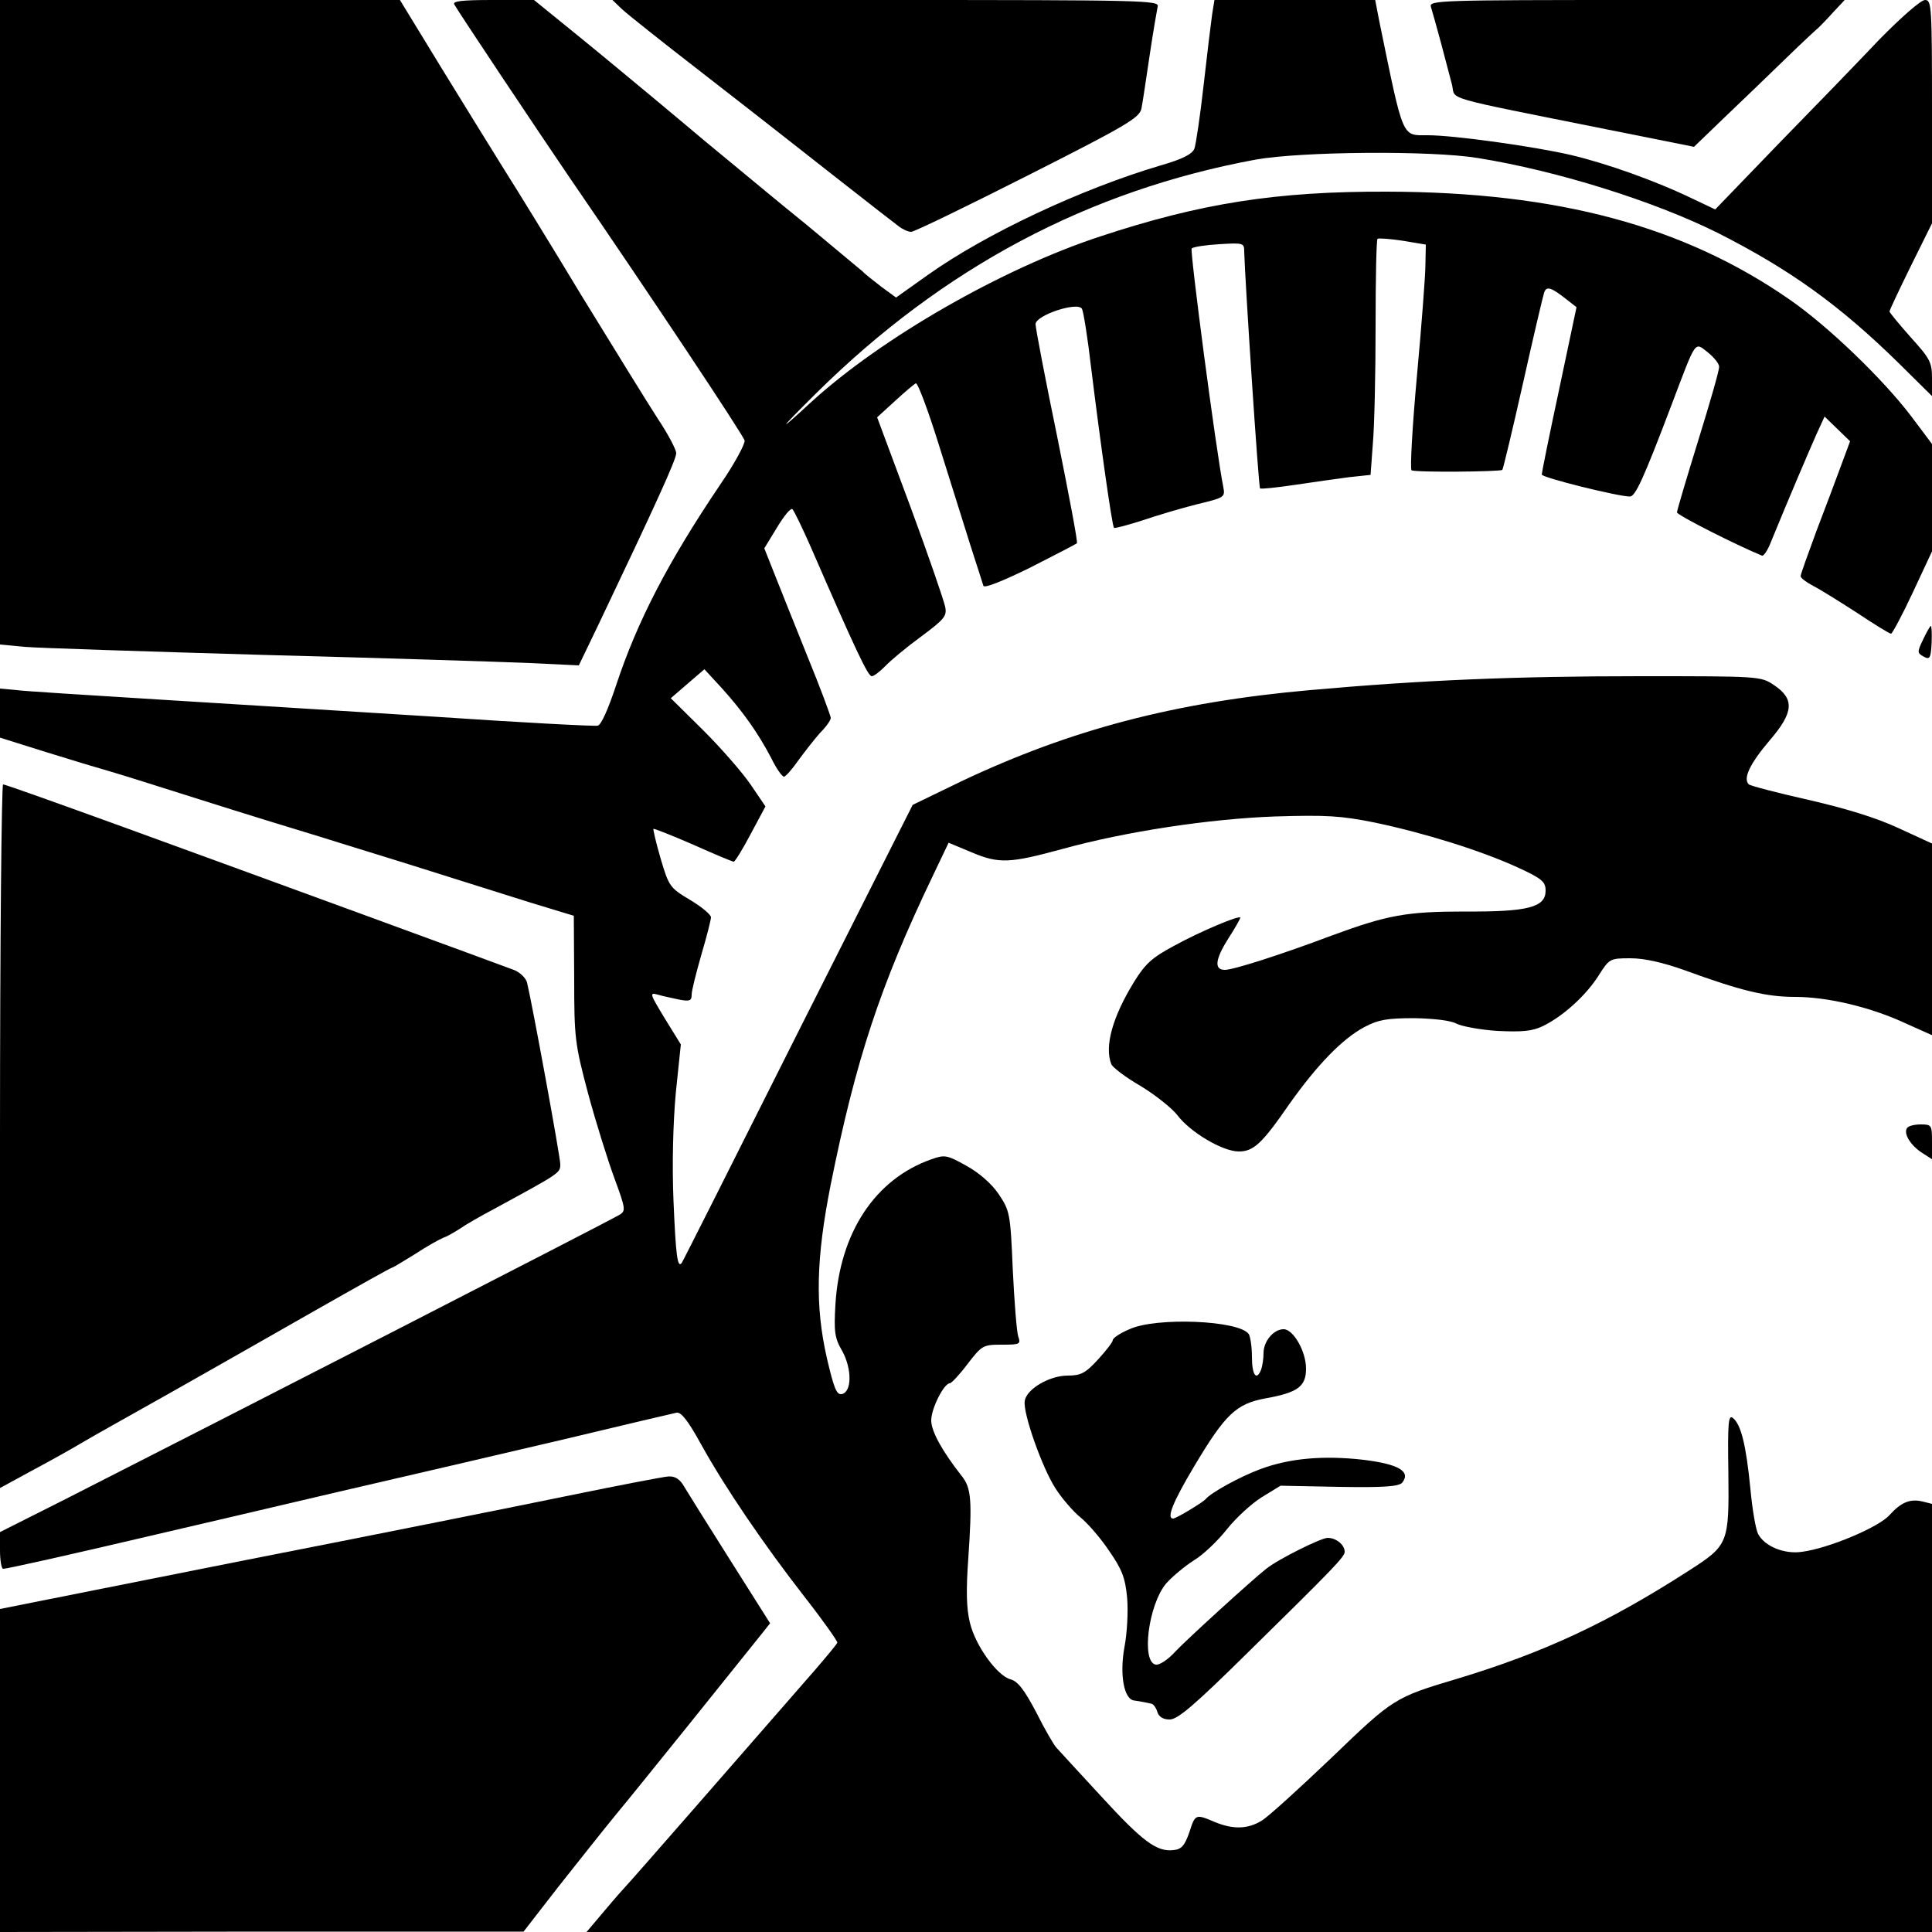
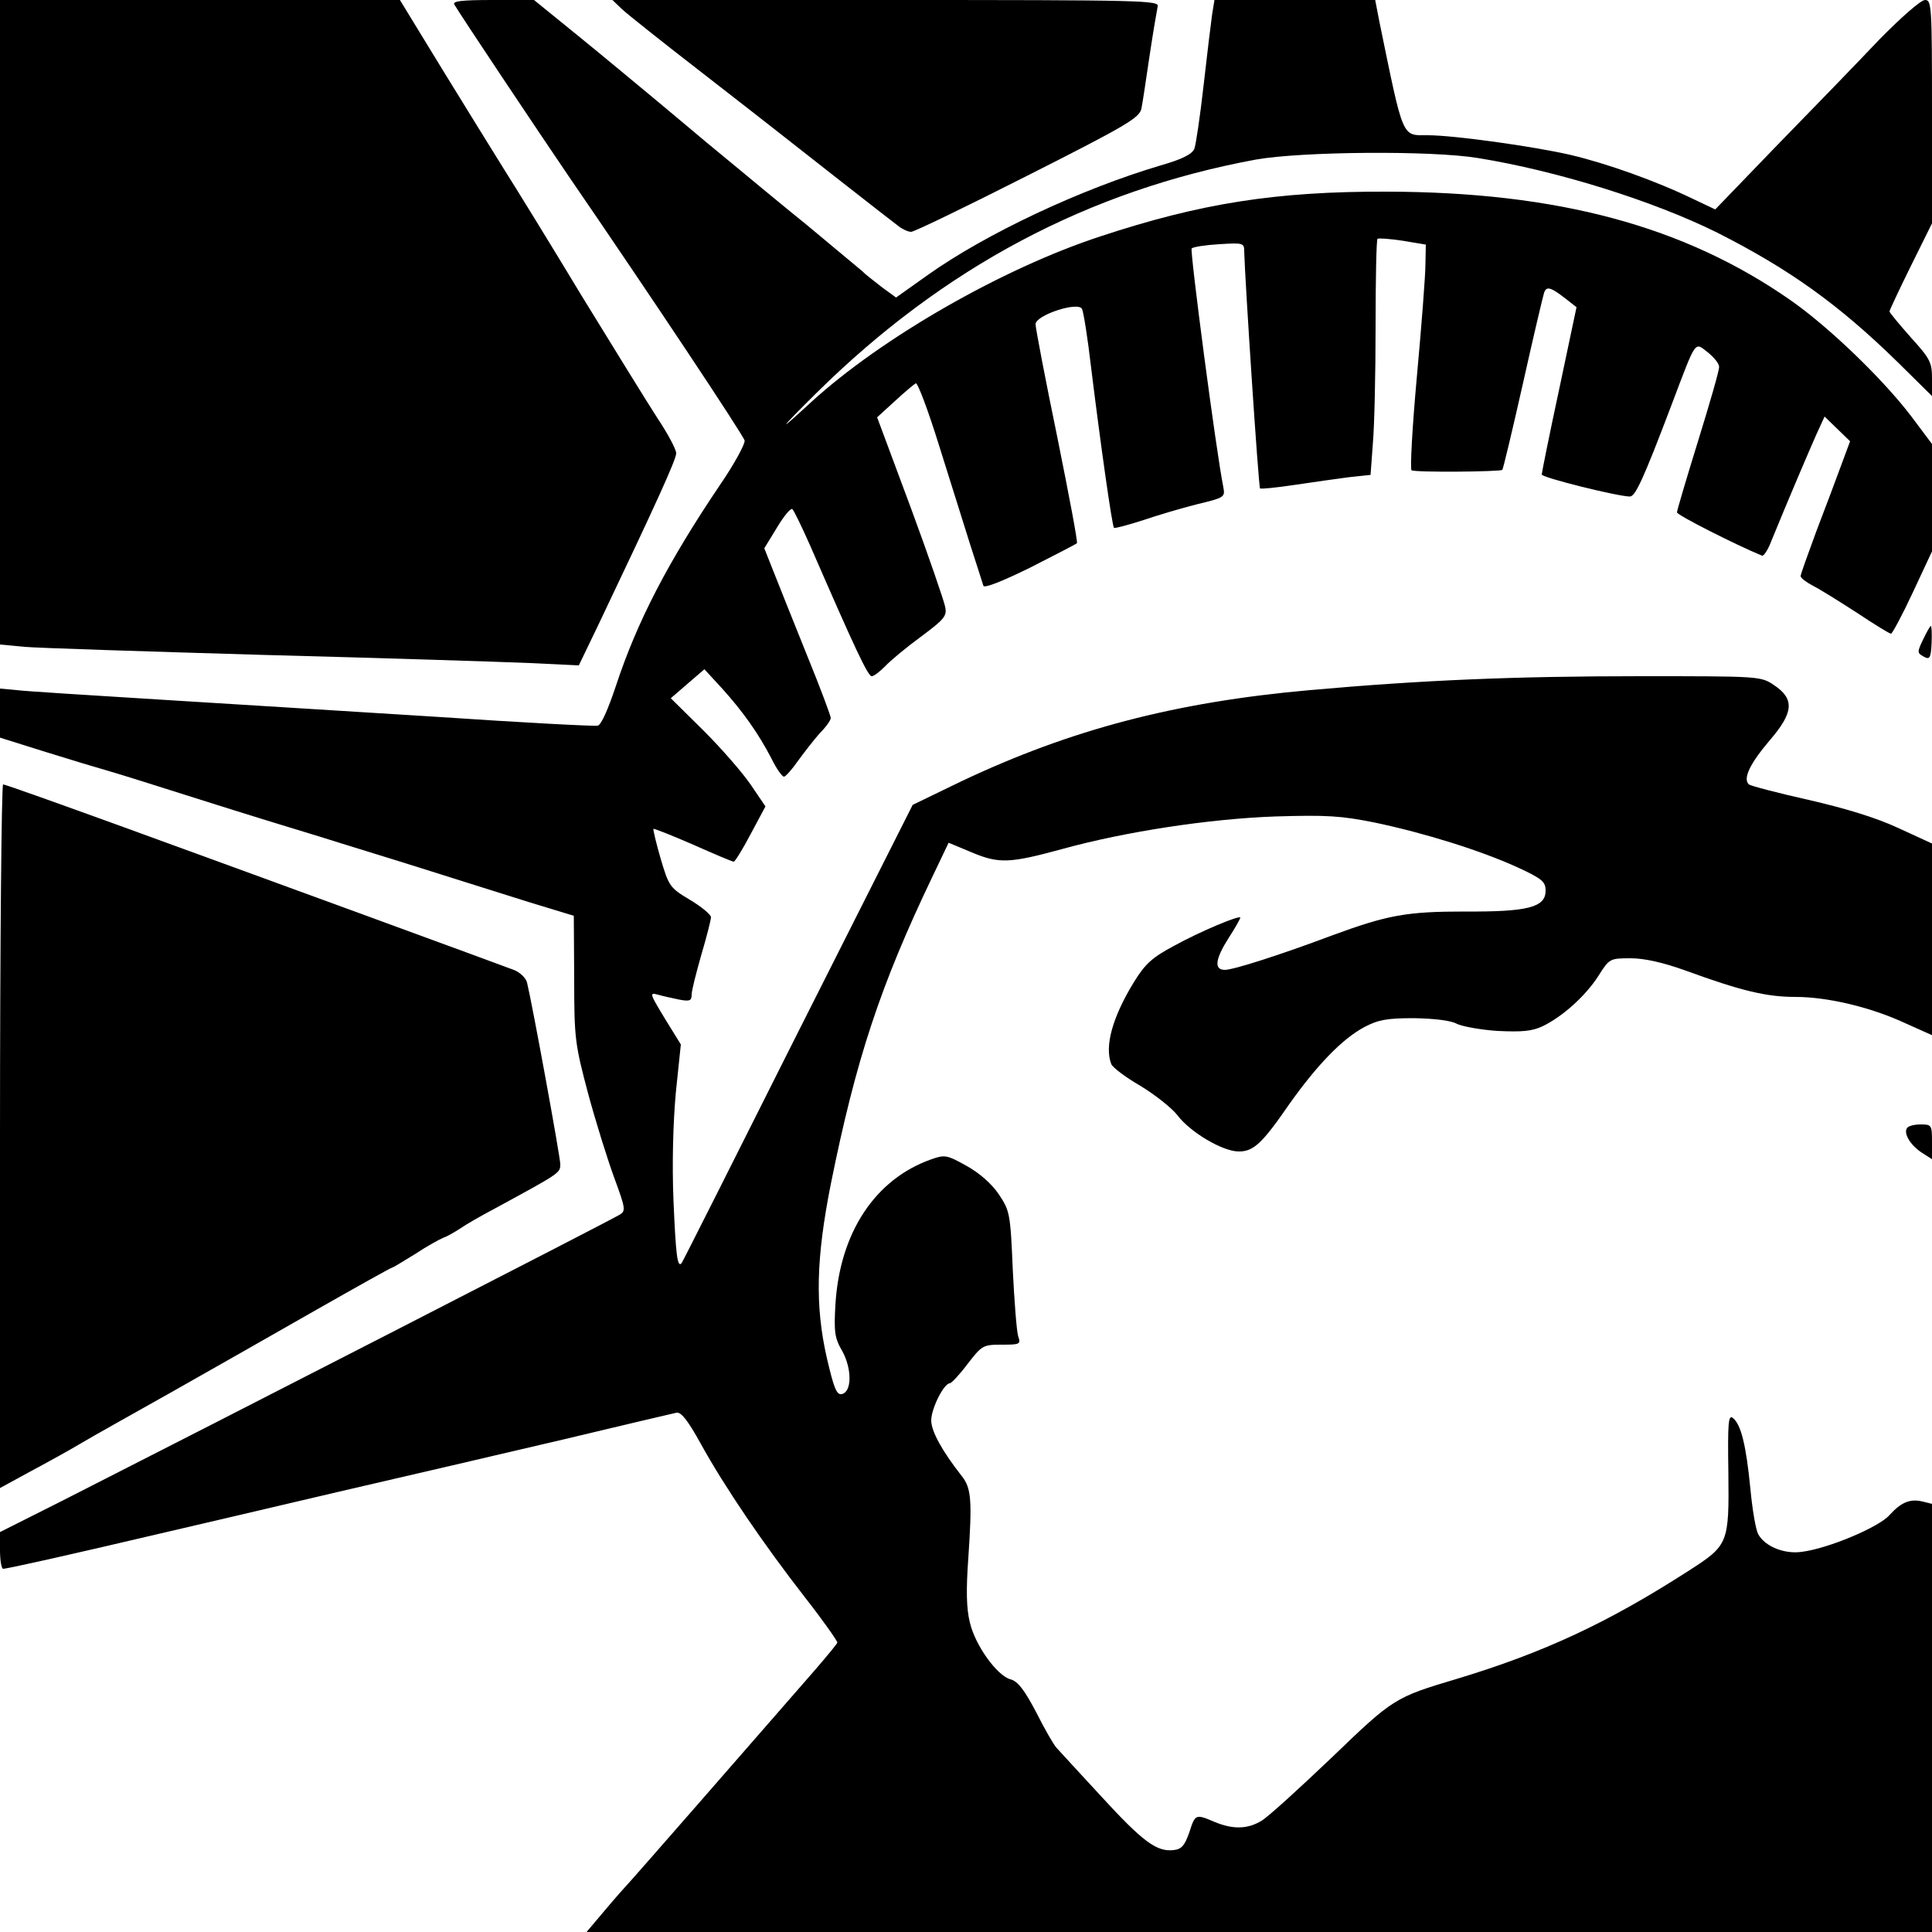
<svg xmlns="http://www.w3.org/2000/svg" version="1.0" width="500pt" height="500pt" viewBox="0 0 500 500" preserveAspectRatio="xMidYMid meet">
  <g transform="translate(0,500) scale(0.1,-0.1)" fill="#000000" stroke="none">
    <path d="M0 4166 l0 -834 63 -6 c34 -3 314 -12 622 -21 308 -8 617 -18 687 -21 l126 -6 52 108 c150 315 200 425 200 441 0 10 -22 51 -48 90 -26 40 -114 183 -197 318 -82 136 -172 282 -200 326 -27 43 -99 160 -160 259 l-110 180 -517 0 -518 0 0 -834z" />
    <path d="M1176 4988 c13 -23 218 -330 295 -443 212 -309 452 -670 456 -685 2 -8 -26 -60 -63 -114 -135 -200 -215 -354 -270 -521 -20 -60 -38 -101 -47 -103 -8 -2 -197 8 -419 23 -221 14 -547 34 -723 45 -176 11 -339 21 -362 24 l-43 4 0 -64 0 -63 118 -37 c64 -20 137 -42 162 -49 25 -7 133 -41 240 -75 107 -34 247 -77 310 -96 63 -20 185 -57 270 -84 85 -27 207 -65 270 -85 l115 -35 1 -163 c0 -154 2 -169 36 -297 20 -74 51 -173 68 -219 29 -79 30 -85 13 -95 -24 -15 -1062 -547 -1440 -739 l-163 -82 0 -47 c0 -27 4 -48 8 -48 11 0 176 37 397 89 94 22 305 71 470 110 165 38 426 99 580 135 154 37 287 68 296 70 12 2 30 -21 64 -83 61 -110 160 -256 269 -396 47 -60 84 -113 83 -116 -1 -4 -27 -35 -57 -70 -170 -195 -484 -555 -489 -559 -3 -3 -28 -31 -54 -62 l-49 -58 1741 0 1741 0 0 554 0 554 -24 6 c-33 8 -56 -2 -86 -35 -27 -31 -157 -86 -226 -95 -46 -7 -97 14 -114 46 -6 11 -15 63 -20 117 -11 112 -24 166 -45 183 -12 10 -14 -10 -12 -142 2 -182 0 -187 -101 -252 -211 -136 -377 -213 -602 -281 -161 -48 -164 -50 -324 -204 -83 -79 -164 -153 -181 -163 -36 -22 -74 -23 -122 -3 -49 21 -50 20 -65 -27 -12 -34 -20 -44 -41 -46 -43 -5 -79 21 -188 140 -57 62 -109 118 -115 125 -6 6 -30 47 -52 91 -31 59 -48 81 -67 86 -34 9 -91 87 -105 147 -9 36 -10 84 -4 167 10 148 8 181 -17 212 -51 65 -79 116 -79 144 0 31 33 96 48 96 4 0 25 22 46 50 37 48 40 50 88 50 48 0 50 1 43 22 -4 13 -10 91 -14 173 -6 145 -8 152 -36 194 -18 27 -51 56 -84 74 -50 28 -56 29 -90 17 -146 -51 -238 -190 -249 -377 -4 -70 -2 -86 18 -120 25 -46 25 -106 -2 -111 -13 -2 -20 16 -38 93 -31 136 -28 258 10 450 65 323 128 514 263 796 l42 88 60 -25 c71 -30 99 -28 235 9 163 45 381 78 550 84 133 4 170 2 259 -16 128 -27 273 -72 369 -116 63 -29 72 -37 72 -60 0 -43 -45 -55 -209 -54 -151 0 -200 -9 -344 -62 -133 -50 -255 -89 -277 -89 -29 0 -25 28 10 83 17 26 30 50 30 52 0 8 -103 -35 -172 -73 -56 -30 -74 -46 -103 -93 -56 -91 -77 -167 -59 -213 4 -9 37 -34 75 -56 38 -23 81 -57 96 -76 33 -44 117 -94 159 -94 38 0 60 20 131 123 71 100 136 168 194 199 36 19 59 23 129 23 52 -1 94 -6 109 -14 13 -7 61 -16 106 -19 64 -3 89 -1 117 12 52 25 112 79 145 131 28 44 29 45 83 45 36 0 84 -11 140 -31 145 -53 211 -69 286 -69 83 0 195 -26 287 -69 l67 -30 0 248 0 248 -87 40 c-58 27 -137 51 -233 73 -80 18 -149 36 -154 40 -16 15 3 54 54 114 62 72 65 107 11 143 -34 23 -38 23 -345 23 -326 0 -564 -10 -856 -36 -349 -31 -619 -102 -902 -236 l-126 -61 -298 -591 c-163 -325 -298 -593 -300 -595 -11 -13 -15 21 -21 161 -4 96 -1 203 6 280 l13 125 -42 68 c-38 63 -40 67 -18 61 13 -4 38 -9 56 -13 27 -5 32 -3 32 13 0 11 12 57 25 103 14 47 25 91 25 97 0 7 -24 27 -54 45 -52 31 -55 35 -76 106 -12 41 -20 76 -19 78 2 1 48 -17 103 -41 54 -24 101 -44 105 -44 3 0 23 32 44 72 l38 71 -38 56 c-21 31 -76 94 -122 140 l-85 84 44 38 43 37 46 -50 c54 -60 93 -115 127 -180 13 -27 28 -48 33 -48 4 0 21 19 37 42 16 22 41 54 56 71 16 16 28 33 28 39 0 5 -27 78 -61 161 -34 84 -72 180 -86 215 l-25 63 33 54 c18 30 36 52 40 47 4 -4 25 -47 47 -97 114 -262 148 -335 158 -335 6 0 21 12 35 26 13 14 55 49 92 76 62 46 68 54 63 78 -3 15 -43 132 -90 259 l-86 231 46 42 c26 24 50 44 54 46 5 2 32 -70 60 -160 28 -90 65 -206 81 -258 17 -52 32 -100 34 -106 2 -7 50 12 121 47 65 33 119 61 121 63 3 2 -21 127 -51 276 -31 150 -56 281 -56 291 0 23 108 59 120 40 4 -7 15 -76 24 -154 24 -195 54 -408 59 -413 2 -2 35 7 73 19 38 13 102 32 142 42 70 17 73 18 68 44 -19 94 -87 613 -82 618 4 4 36 9 71 11 63 4 65 3 65 -19 2 -75 37 -609 41 -613 2 -2 42 2 89 9 47 7 110 16 141 20 l56 6 6 82 c4 45 7 181 7 303 0 121 2 223 5 226 3 2 32 0 65 -5 l60 -10 -1 -51 c0 -28 -10 -158 -22 -289 -12 -131 -18 -241 -14 -244 9 -6 229 -4 235 1 2 2 26 102 53 222 27 121 52 227 55 236 6 19 18 15 61 -19 l23 -18 -45 -213 c-25 -116 -45 -216 -45 -220 0 -8 198 -57 228 -57 14 0 34 42 109 240 64 169 58 160 93 133 16 -13 29 -29 29 -37 1 -8 -24 -94 -54 -191 -30 -97 -55 -181 -55 -186 0 -7 152 -84 220 -112 4 -2 15 14 23 35 47 115 98 234 117 277 l22 48 33 -32 33 -32 -23 -62 c-12 -33 -41 -110 -64 -170 -22 -60 -41 -112 -41 -117 0 -5 15 -16 32 -25 18 -9 69 -41 114 -70 45 -30 84 -54 88 -54 3 0 29 48 56 106 l50 107 0 139 0 139 -54 72 c-73 96 -213 231 -312 300 -275 192 -603 280 -1044 281 -287 1 -483 -30 -743 -116 -253 -83 -565 -262 -747 -428 -91 -84 -87 -76 13 23 329 325 704 524 1137 604 118 21 454 24 575 4 205 -33 454 -111 619 -193 186 -94 315 -186 469 -337 l87 -86 0 46 c0 41 -5 51 -55 106 -30 34 -55 64 -55 67 0 3 25 56 55 117 l55 111 0 289 c0 274 -1 289 -18 289 -11 0 -62 -45 -118 -102 -54 -57 -172 -179 -262 -271 l-163 -169 -57 27 c-97 47 -224 92 -317 114 -95 22 -302 51 -370 51 -68 0 -62 -13 -125 293 l-11 57 -208 0 -208 0 -6 -37 c-3 -21 -13 -103 -22 -183 -9 -80 -20 -154 -24 -165 -6 -14 -31 -27 -87 -43 -206 -61 -451 -176 -602 -283 l-83 -59 -37 27 c-20 16 -43 33 -49 40 -7 6 -72 60 -144 120 -73 59 -151 124 -174 143 -23 19 -62 51 -86 71 -24 20 -82 69 -129 108 -47 39 -137 114 -201 166 l-117 95 -107 0 c-82 0 -105 -3 -99 -12z" />
    <path d="M1610 4976 c14 -13 102 -83 195 -155 94 -73 185 -144 204 -159 52 -41 293 -230 316 -247 10 -8 25 -15 33 -15 8 0 144 66 302 146 255 129 289 149 294 173 3 14 12 76 21 136 9 61 19 118 21 128 5 16 -33 17 -703 17 l-708 0 25 -24z" />
-     <path d="M3703 4983 c3 -10 15 -52 26 -93 11 -41 24 -91 29 -110 9 -40 -32 -28 401 -115 l225 -45 80 77 c45 43 116 111 158 152 42 41 81 77 85 80 4 4 21 21 37 39 l30 32 -538 0 c-507 0 -537 -1 -533 -17z" />
    <path d="M4977 3345 c-16 -33 -15 -35 1 -44 16 -9 19 -5 21 35 1 24 0 44 -2 44 -2 0 -11 -16 -20 -35z" />
    <path d="M0 2059 l0 -910 77 42 c43 23 103 56 133 74 30 18 134 76 230 130 96 54 264 150 373 212 109 62 200 113 203 113 2 0 28 16 59 35 30 20 63 38 73 42 9 3 28 14 42 23 14 10 54 33 90 52 169 92 170 92 170 115 0 19 -72 412 -86 470 -3 12 -18 26 -32 32 -39 15 -659 242 -1011 370 -168 61 -308 111 -313 111 -4 0 -8 -410 -8 -911z" />
    <path d="M4935 2080 c-9 -14 10 -45 40 -64 l25 -16 0 45 c0 43 -1 45 -29 45 -17 0 -33 -4 -36 -10z" />
-     <path d="M2923 1560 c-24 -10 -43 -23 -43 -28 0 -5 -17 -27 -38 -50 -33 -36 -45 -42 -79 -42 -47 0 -107 -35 -111 -66 -5 -31 45 -172 79 -225 17 -27 46 -60 64 -75 19 -15 53 -54 75 -87 34 -49 42 -70 47 -122 3 -35 0 -92 -7 -128 -13 -72 -1 -136 26 -138 8 -1 19 -3 24 -4 6 -1 14 -3 19 -4 5 0 13 -10 16 -21 4 -13 15 -20 32 -20 21 0 64 37 197 168 228 224 256 253 256 266 0 18 -22 36 -44 36 -17 0 -128 -55 -159 -80 -37 -29 -207 -184 -236 -215 -18 -20 -41 -35 -50 -33 -38 7 -19 155 27 210 15 17 47 44 72 60 25 15 63 52 85 80 23 29 63 66 90 83 l49 30 152 -3 c117 -2 154 1 163 11 23 29 -10 48 -100 59 -104 12 -192 4 -267 -24 -52 -19 -130 -62 -142 -78 -7 -8 -76 -50 -84 -50 -18 0 0 44 55 136 80 134 108 161 184 175 84 15 105 31 105 77 0 45 -33 102 -58 102 -26 0 -52 -31 -52 -62 0 -15 -3 -33 -6 -42 -12 -31 -24 -15 -24 32 0 26 -4 52 -8 59 -23 36 -240 45 -309 13z" />
-     <path d="M1475 1130 c-126 -26 -510 -103 -852 -170 l-623 -124 0 -418 0 -418 678 1 677 0 90 116 c50 63 117 148 150 188 50 60 312 386 379 470 l19 24 -103 163 c-57 90 -110 175 -119 190 -11 20 -24 28 -41 27 -14 -1 -128 -23 -255 -49z" />
  </g>
</svg>